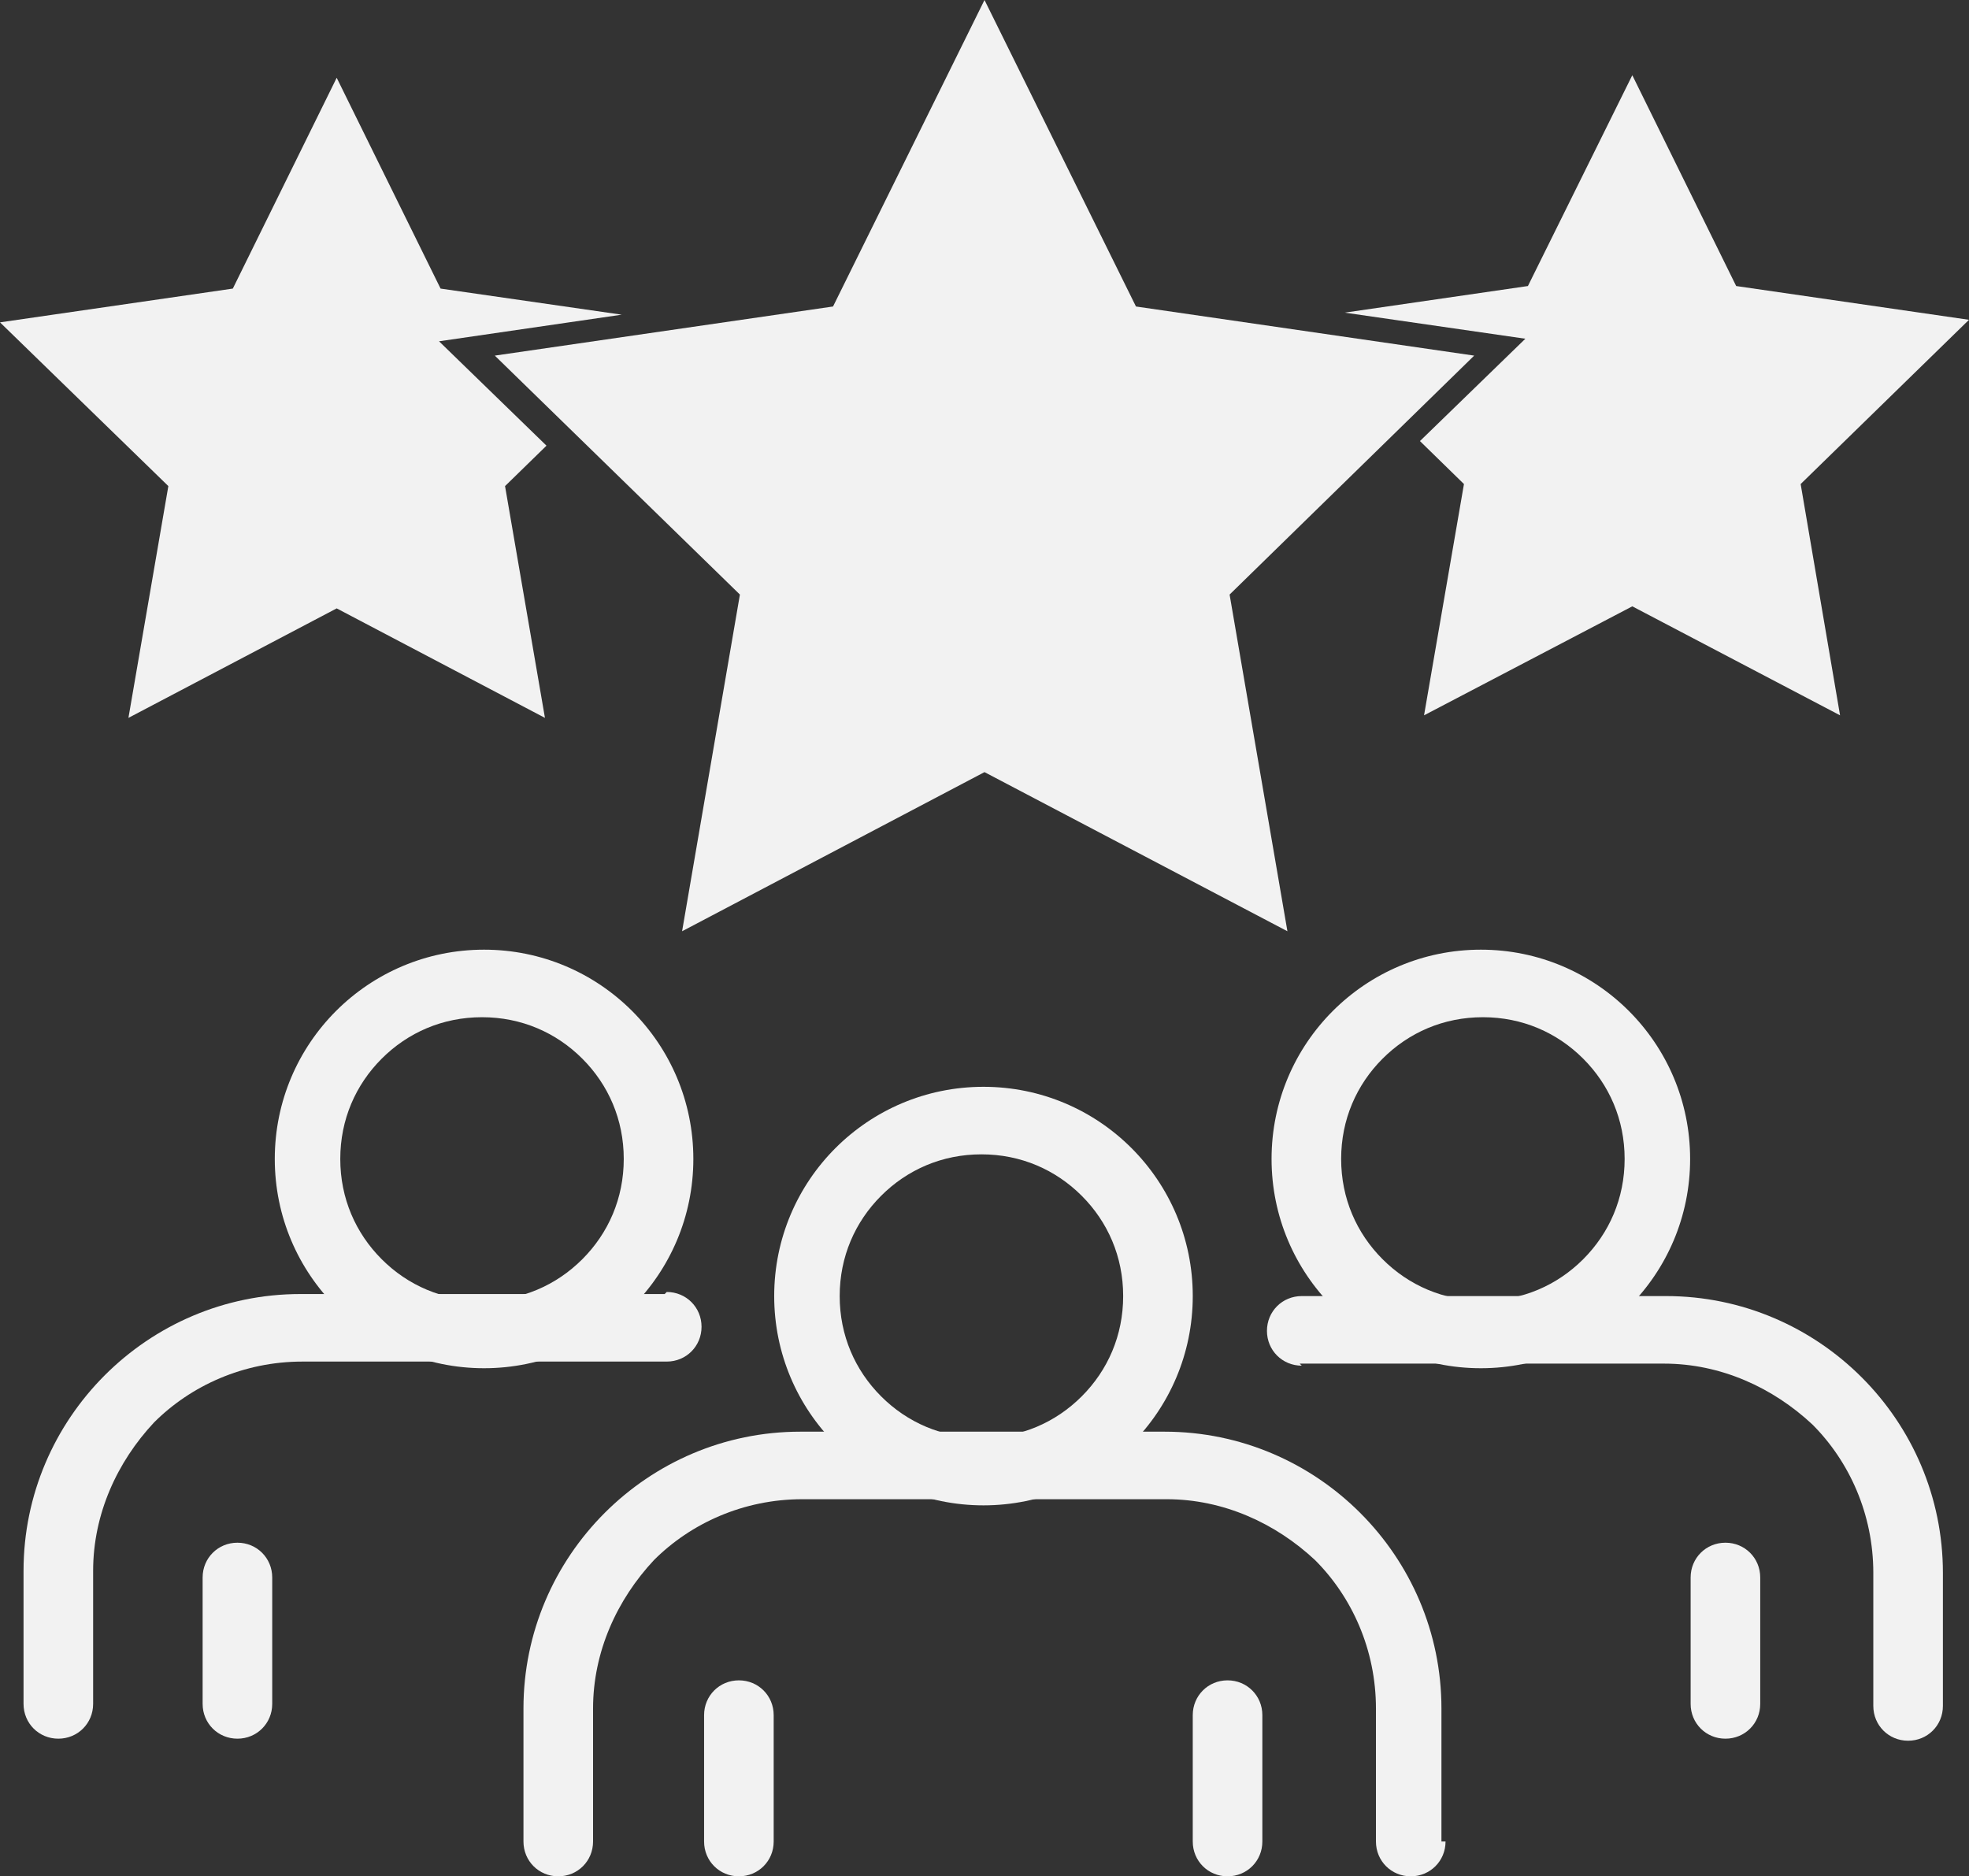
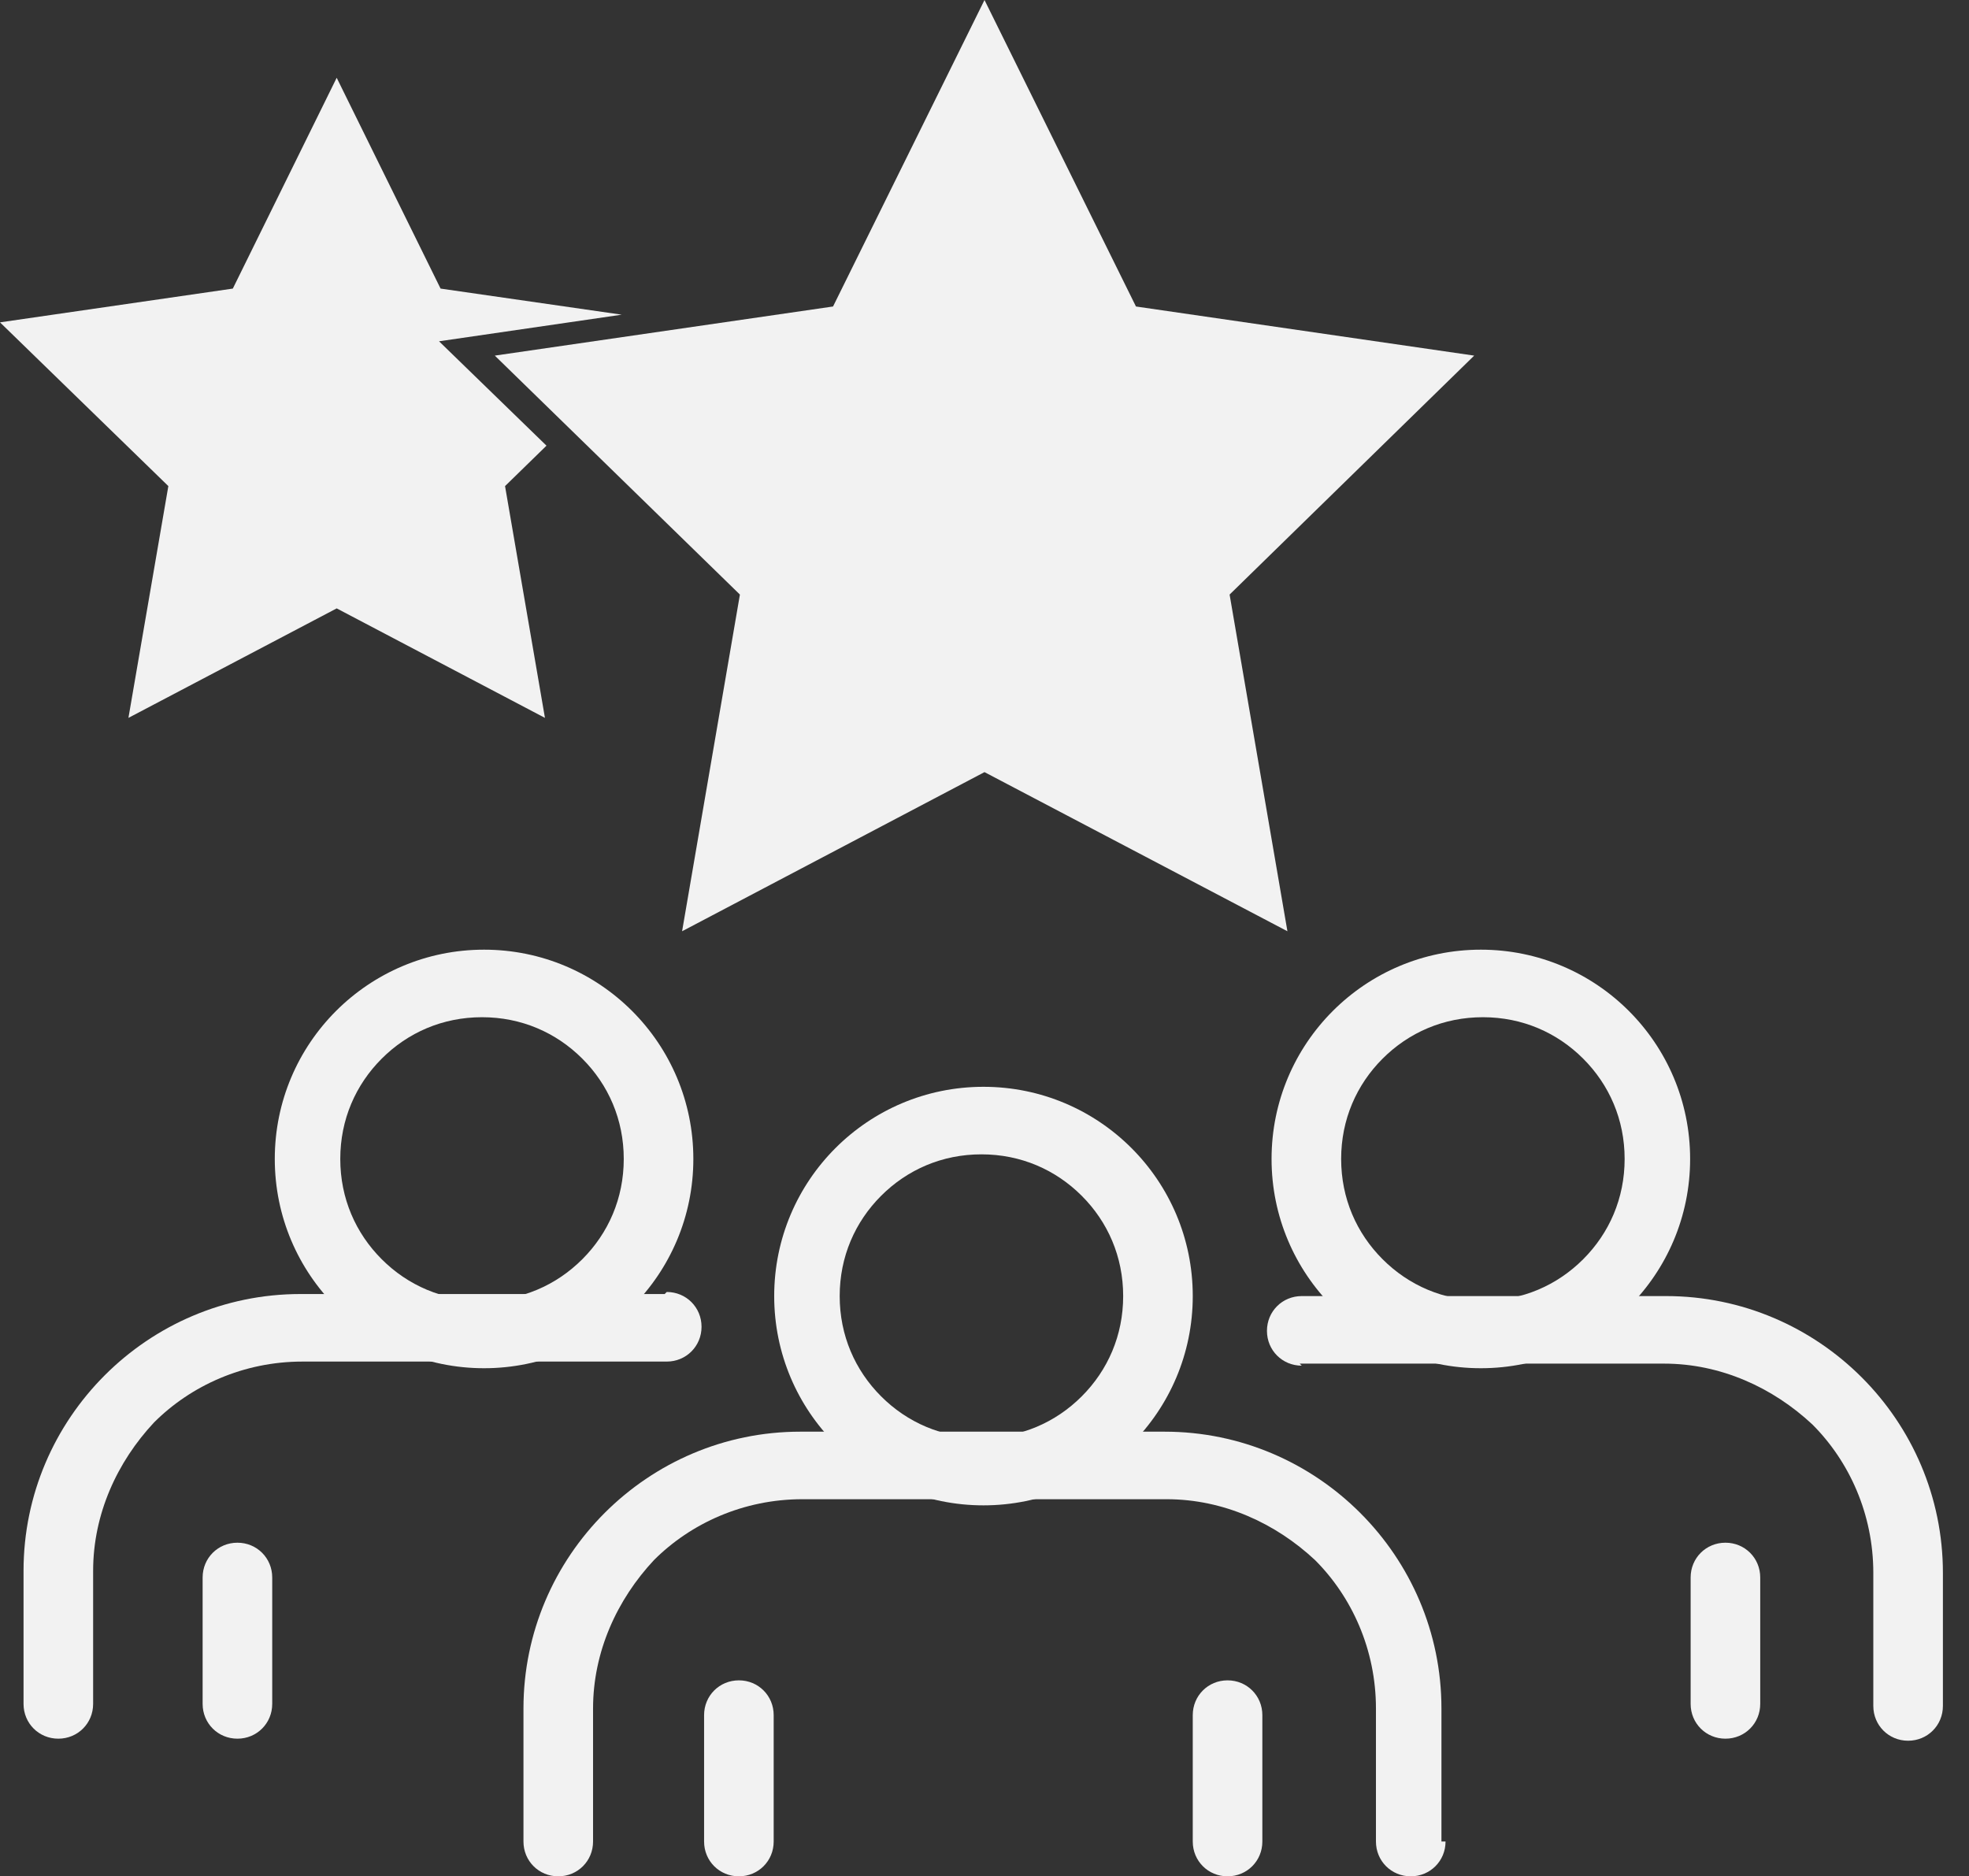
<svg xmlns="http://www.w3.org/2000/svg" id="Layer_1" version="1.1" viewBox="0 0 384.8 366.7">
  <rect x="0" y="0" width="384.8" height="366.7" fill="#333333" stroke="none" />
  <defs>
    <style>
      .st0 {
        fill: #f2f2f2;
      }
    </style>
  </defs>
  <path class="st0" d="M128.7,226.5h-6.8c0,7.7-3,14.5-8.1,19.6-5.1,5.1-11.9,8.1-19.6,8.1s-14.5-3-19.6-8.1c-5.1-5.1-8.1-11.9-8.1-19.6s3-14.5,8.1-19.6c5.1-5.1,11.9-8.1,19.6-8.1s14.5,3,19.6,8.1c5.1,5.1,8.1,11.9,8.1,19.6h13.6c0-22.6-18.3-40.9-40.9-40.9s-40.9,18.3-40.9,40.9,18.3,40.9,40.9,40.9,40.9-18.3,40.9-40.9h-6.8Z" />
  <path class="st0" d="M53.2,333v-24.7c0-3.8-3-6.8-6.8-6.8s-6.8,3-6.8,6.8v24.7c0,3.8,3,6.8,6.8,6.8s6.8-3,6.8-6.8" />
  <path class="st0" d="M129.9,252.9H58.7c-29.8,0-54.1,24.3-54.1,54.1v26c0,3.8,3,6.8,6.8,6.8s6.8-3,6.8-6.8v-26c0-11.1,4.7-21.3,11.9-29,7.2-7.2,17.5-11.9,29-11.9h71.2c3.8,0,6.8-3,6.8-6.8s-3-6.8-6.8-6.8h0l-.4.4Z" />
  <path class="st0" d="M255.3,226.5h-6.8c0,22.6,18.3,40.9,40.9,40.9s40.9-18.3,40.9-40.9-18.3-40.9-40.9-40.9-40.9,18.3-40.9,40.9h13.6c0-7.7,3-14.5,8.1-19.6,5.1-5.1,11.9-8.1,19.6-8.1s14.5,3,19.6,8.1,8.1,11.9,8.1,19.6-3,14.5-8.1,19.6c-5.1,5.1-11.9,8.1-19.6,8.1s-14.5-3-19.6-8.1c-5.1-5.1-8.1-11.9-8.1-19.6h-6.8Z" />
  <path class="st0" d="M344,333v-24.7c0-3.8-3-6.8-6.8-6.8s-6.8,3-6.8,6.8v24.7c0,3.8,3,6.8,6.8,6.8s6.8-3,6.8-6.8" />
  <path class="st0" d="M254,266.5h71.2c11.1,0,21.3,4.7,29,11.9,7.2,7.2,11.9,17.5,11.9,29v26c0,3.8,3,6.8,6.8,6.8s6.8-3,6.8-6.8v-26c0-29.8-24.3-54.1-54.1-54.1h-71.2c-3.8,0-6.8,3-6.8,6.8s3,6.8,6.8,6.8h0l-.4-.4Z" />
  <path class="st0" d="M226.3,253.3h-6.8c0,7.7-3,14.5-8.1,19.6-5.1,5.1-11.9,8.1-19.6,8.1s-14.5-3-19.6-8.1c-5.1-5.1-8.1-11.9-8.1-19.6s3-14.5,8.1-19.6c5.1-5.1,11.9-8.1,19.6-8.1s14.5,3,19.6,8.1c5.1,5.1,8.1,11.9,8.1,19.6h13.6c0-22.6-18.3-40.9-40.9-40.9s-40.9,18.3-40.9,40.9,18.3,40.9,40.9,40.9,40.9-18.3,40.9-40.9h-6.8Z" />
  <path class="st0" d="M151.2,359.9v-24.7c0-3.8-3-6.8-6.8-6.8s-6.8,3-6.8,6.8v24.7c0,3.8,3,6.8,6.8,6.8s6.8-3,6.8-6.8" />
  <path class="st0" d="M281.7,359.9v-26c0-29.8-24.3-54.1-54.1-54.1h-71.2c-29.8,0-54.1,24.3-54.1,54.1v26c0,3.8,3,6.8,6.8,6.8s6.8-3,6.8-6.8v-26c0-11.1,4.7-21.3,11.9-29,7.2-7.2,17.5-11.9,29-11.9h71.2c11.1,0,21.3,4.7,29,11.9,7.2,7.2,11.9,17.5,11.9,29v26c0,3.8,3,6.8,6.8,6.8s6.8-3,6.8-6.8h-.9Z" />
  <path class="st0" d="M233.1,335.2v24.7c0,3.8,3,6.8,6.8,6.8s6.8-3,6.8-6.8v-24.7c0-3.8-3-6.8-6.8-6.8s-6.8,3-6.8,6.8" />
  <polygon class="st0" points="192.4 0 222 59.9 288.1 69.5 240.3 116.2 251.6 182 192.4 150.9 133.3 182 144.6 116.2 96.7 69.5 162.8 59.9 192.4 0" />
  <polygon class="st0" points="106.8 87.1 85.8 66.7 121.5 61.5 86.1 56.4 65.8 15.2 45.5 56.4 0 63 32.9 95 25.1 140.3 65.8 118.9 106.5 140.3 98.7 95 106.8 87.1" />
-   <polygon class="st0" points="384.8 62.5 339.3 55.9 319 14.7 298.6 55.9 262.8 61.1 298.1 66.2 277.5 86.2 286.1 94.6 278.3 139.8 319 118.5 359.6 139.8 351.9 94.6 384.8 62.5" />
</svg>